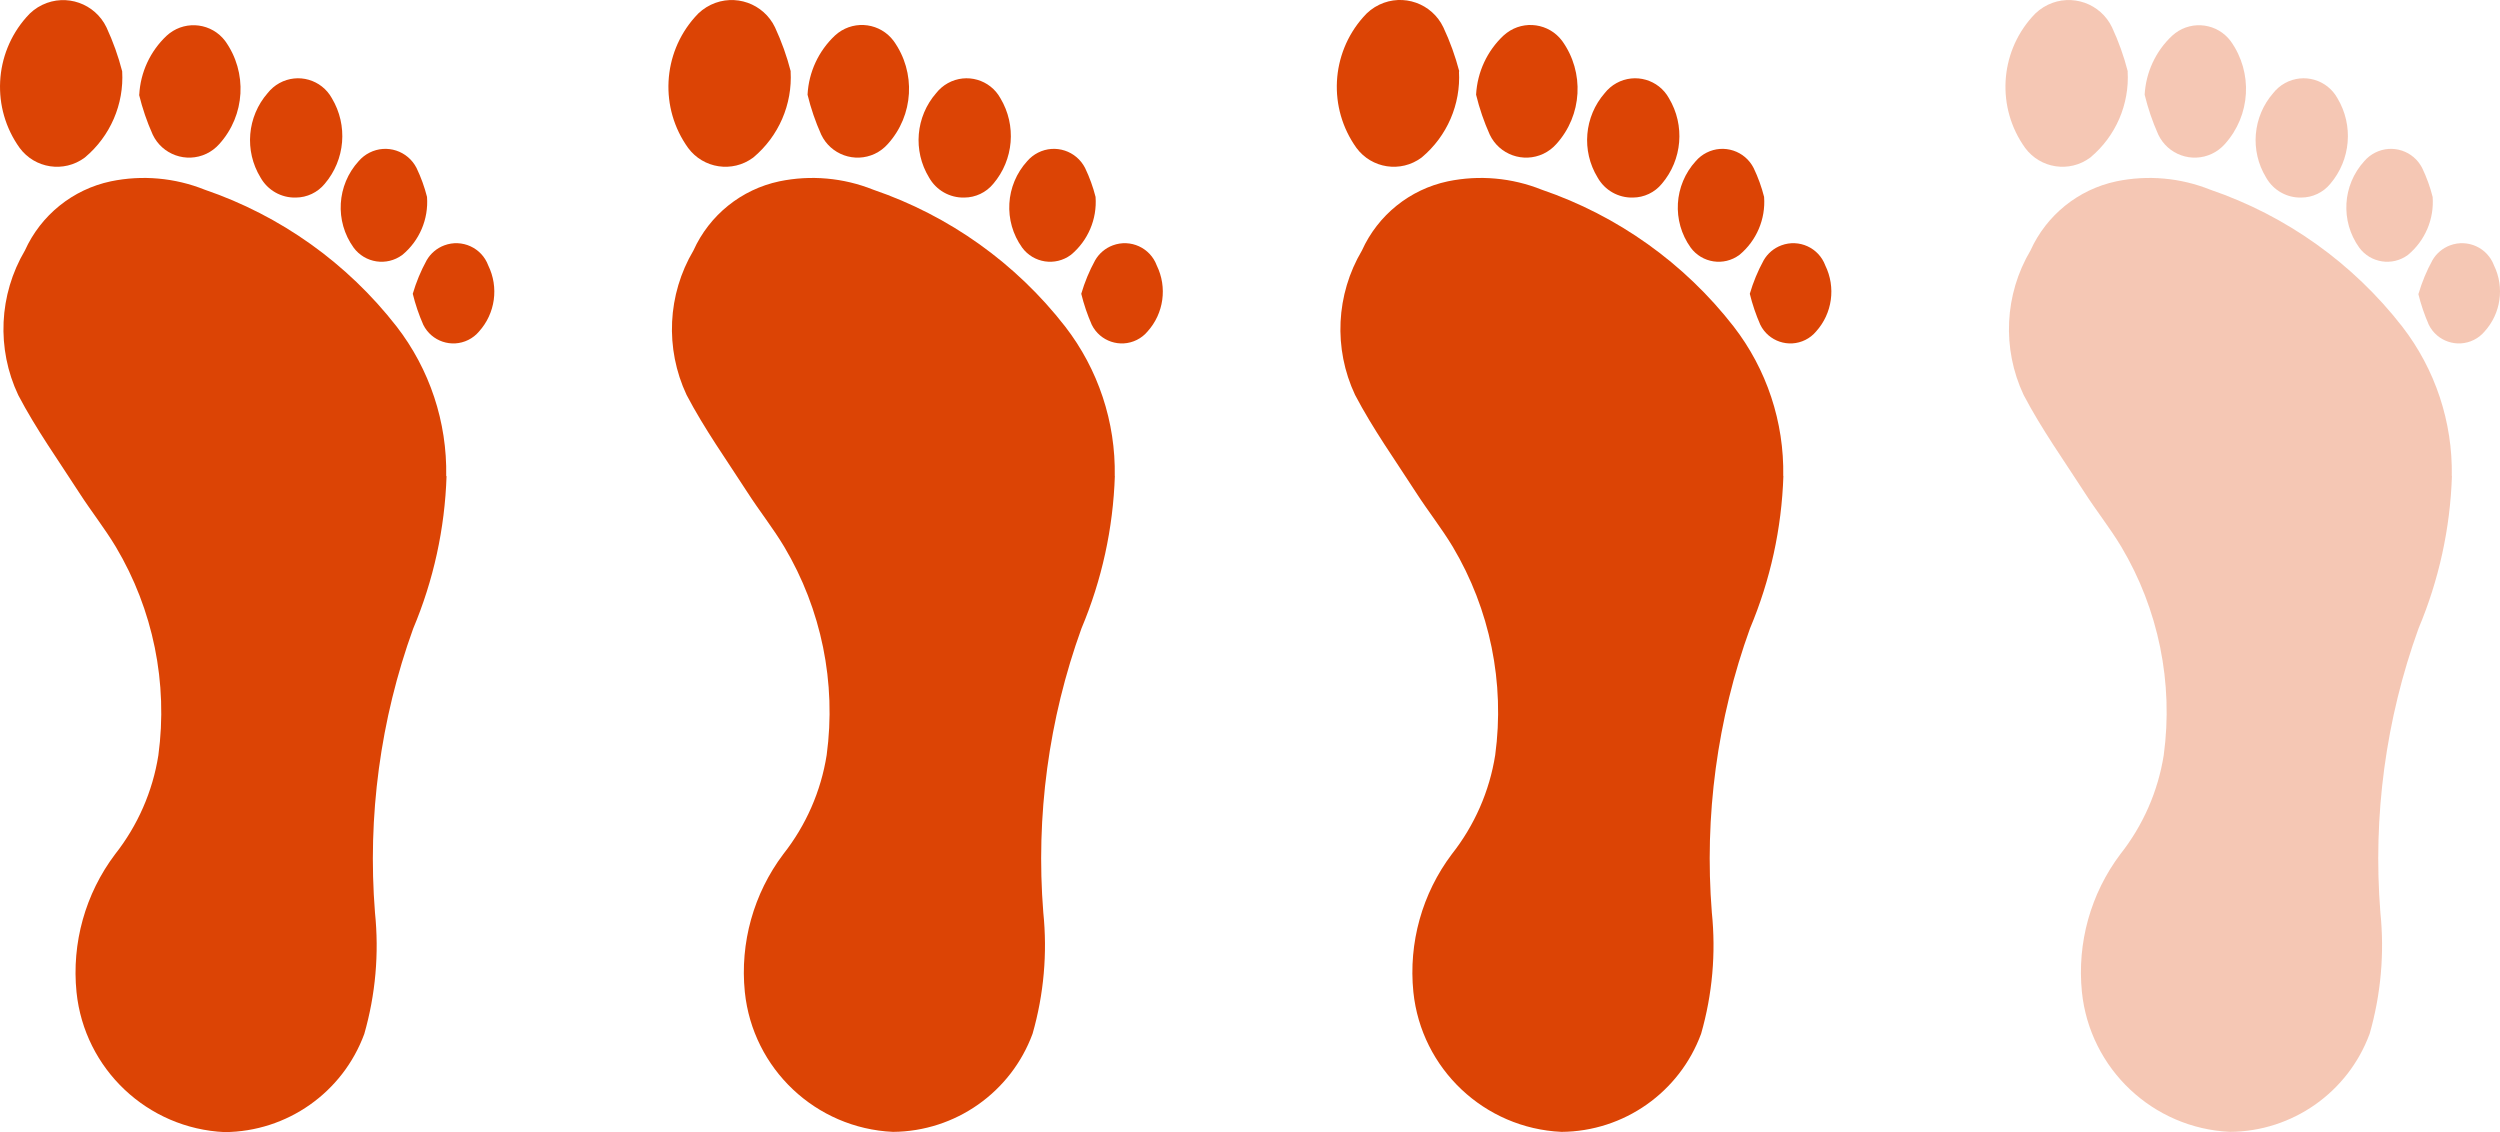
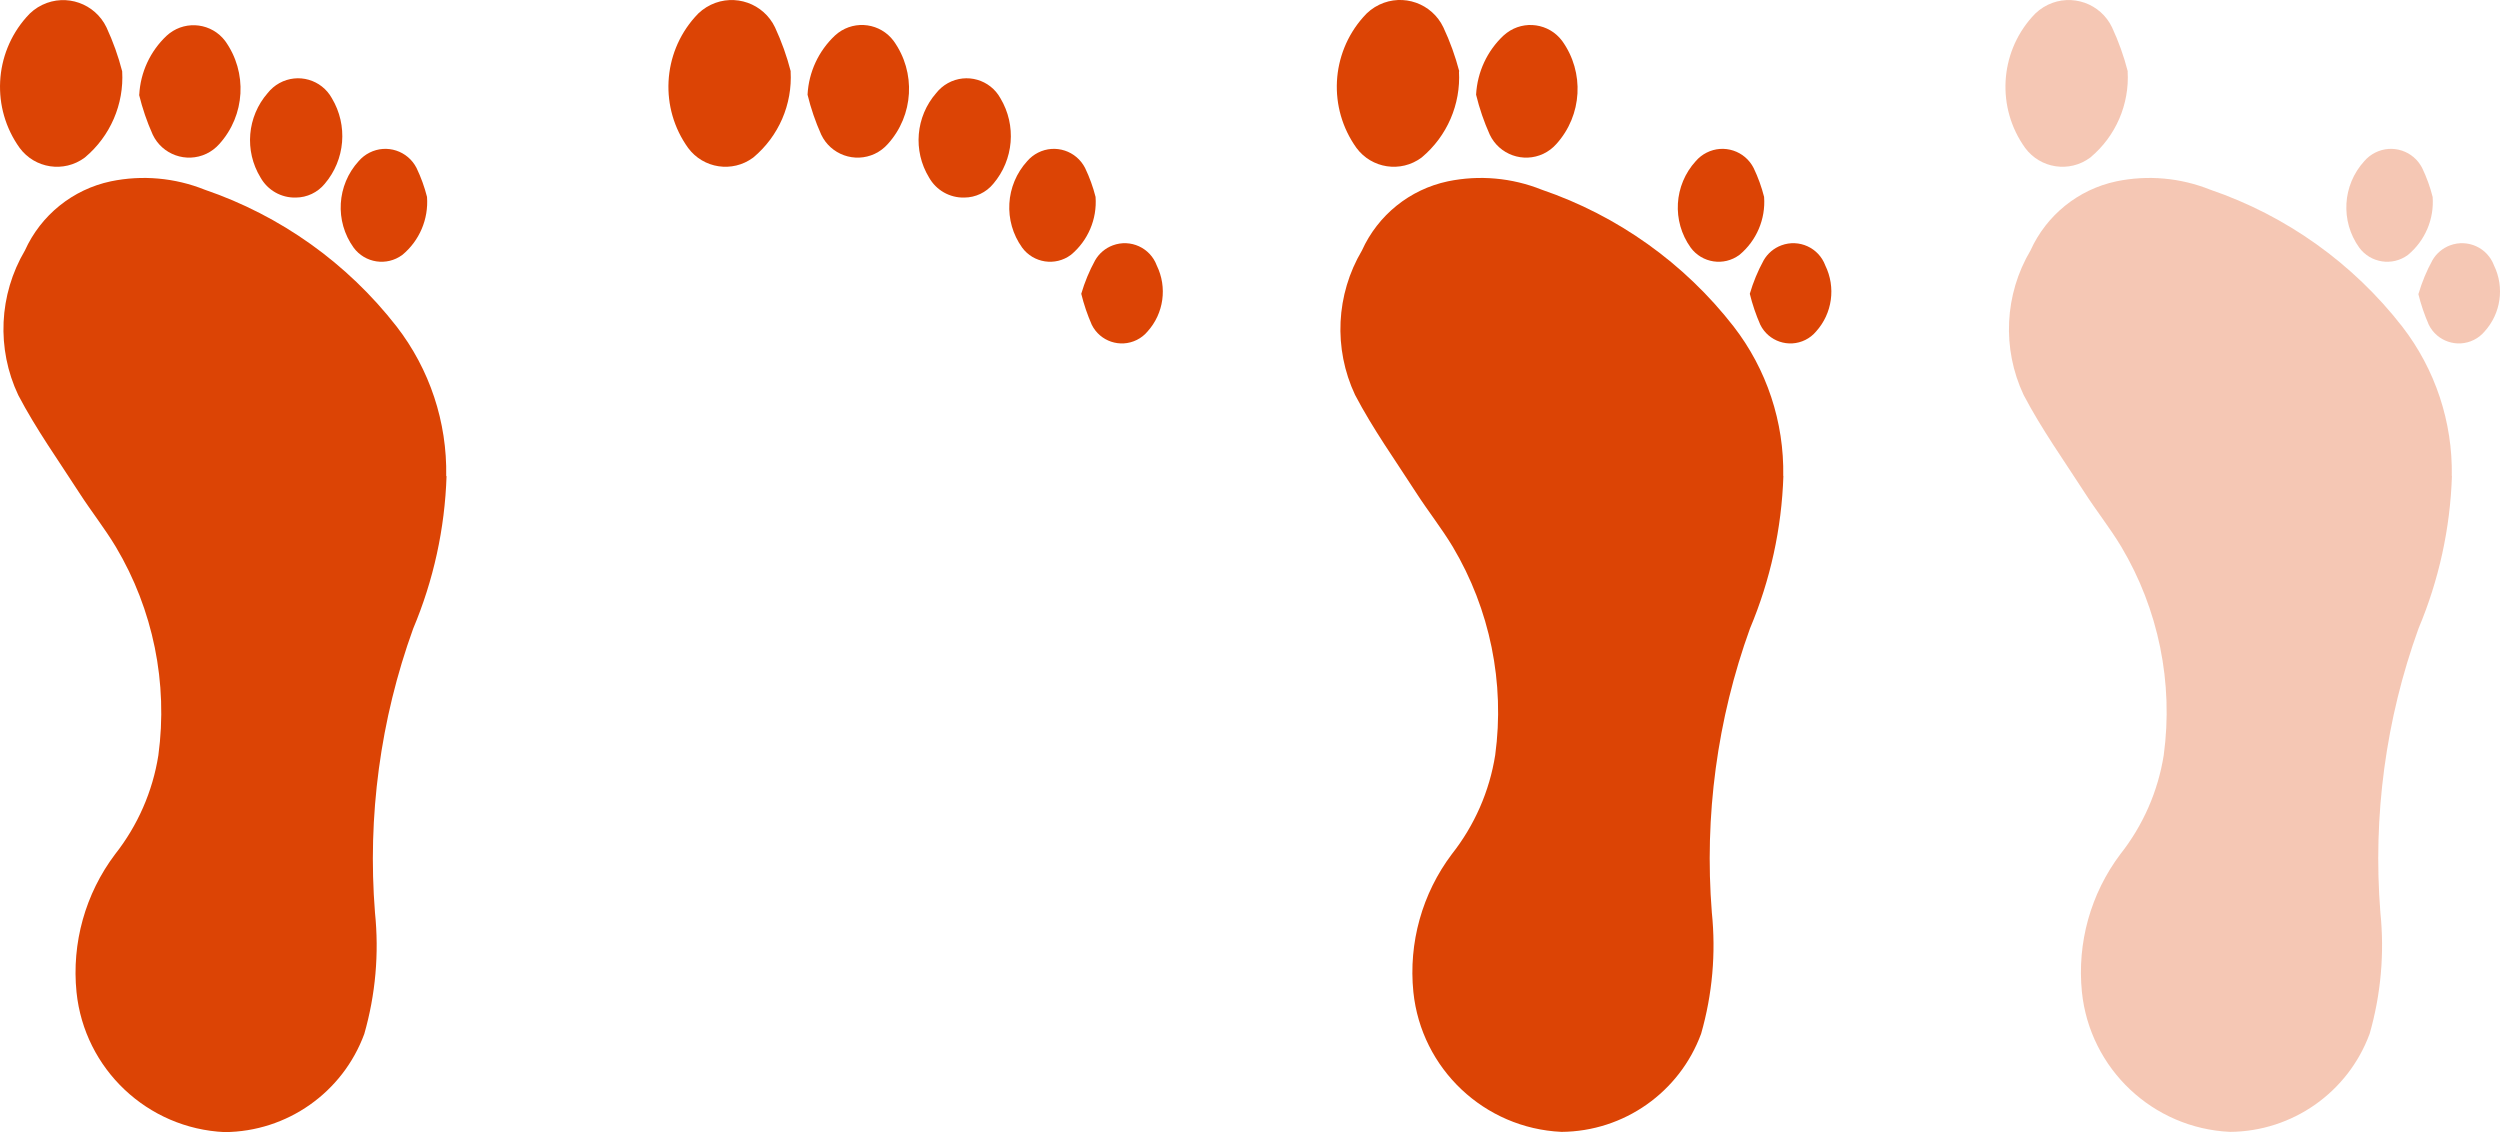
<svg xmlns="http://www.w3.org/2000/svg" id="Ebene_1" width="52.996" height="23.999" viewBox="0 0 52.996 23.999">
  <g id="Gruppe_366">
    <g id="Gruppe_305-3">
      <path id="Pfad_276-3" d="m9.459,10.094c.021-1.147-.35-2.266-1.052-3.173-1.045-1.342-2.458-2.35-4.068-2.9-.632-.253-1.324-.315-1.99-.177-.806.171-1.482.715-1.821,1.466C-.024,6.246-.077,7.394.387,8.376c.377.72.854,1.388,1.295,2.073.25.388.538.751.775,1.146.79,1.328,1.107,2.885.9,4.416-.121.767-.438,1.49-.919,2.1-.63.837-.921,1.88-.816,2.922.168,1.63,1.504,2.891,3.141,2.966,1.323-.01,2.502-.839,2.959-2.081.239-.835.316-1.707.227-2.571-.162-2.041.113-4.094.809-6.02.432-1.026.672-2.122.708-3.234" fill="#dc4405" />
      <path id="Pfad_277-3" d="m2.59,1.512c-.082-.32-.194-.632-.333-.932C2.013.073,1.405-.141.897.103c-.13.062-.245.152-.338.262C-.129,1.143-.188,2.293.417,3.136c.323.437.939.53,1.376.207.003-.002.006-.004.009-.007.536-.449.829-1.126.788-1.824" fill="#dc4405" />
      <path id="Pfad_278-3" d="m2.948,2.008c.071.29.167.573.289.845.202.426.711.608,1.137.407.105-.05.198-.12.275-.207.551-.609.602-1.519.123-2.186-.281-.37-.809-.442-1.178-.161-.021.016-.041.033-.061.051-.348.327-.556.775-.581,1.251" fill="#dc4405" />
      <path id="Pfad_279-3" d="m6.27,4.188c.238-.001.463-.108.614-.292.434-.51.495-1.239.151-1.814-.219-.396-.717-.539-1.113-.32-.096.053-.18.125-.248.211-.435.499-.497,1.223-.152,1.789.151.27.439.434.748.426" fill="#dc4405" />
      <path id="Pfad_280-3" d="m9.052,4.174c-.053-.21-.127-.415-.221-.611-.185-.366-.632-.513-.998-.327-.087.044-.165.105-.229.179-.465.509-.511,1.274-.108,1.834.241.328.703.398,1.03.156 0-0.0 0-0.0.001-0.0.365-.301.56-.76.525-1.231" fill="#dc4405" />
-       <path id="Pfad_281-3" d="m8.75,6.228c.055.225.13.445.223.657.175.352.602.496.954.321.087-.043.165-.104.228-.179.345-.383.422-.937.195-1.4-.139-.375-.556-.566-.931-.426-.159.059-.292.172-.376.319-.123.225-.221.462-.293.708" fill="#dc4405" />
-       <path id="Pfad_282-3" d="m23.631,10.094c.021-1.147-.35-2.266-1.052-3.173-1.044-1.342-2.458-2.35-4.068-2.9-.632-.253-1.324-.315-1.99-.177-.806.171-1.482.715-1.821,1.466-.552.933-.606,2.079-.146,3.061.377.72.854,1.388,1.295,2.073.25.388.538.751.775,1.146.79,1.328,1.107,2.885.9,4.416-.121.767-.438,1.49-.919,2.1-.63.837-.921,1.88-.816,2.922.168,1.63,1.504,2.891,3.141,2.966,1.323-.01,2.502-.839,2.959-2.081.239-.835.316-1.707.227-2.571-.162-2.041.113-4.094.809-6.02.432-1.026.672-2.122.708-3.234" fill="#dc4405" />
      <path id="Pfad_283-3" d="m16.762,1.512c-.082-.32-.194-.632-.333-.932-.243-.508-.851-.722-1.359-.479-.131.063-.248.153-.341.264-.689.777-.748,1.928-.142,2.771.323.437.939.53,1.376.207.003-.002.006-.004.009-.007.536-.449.828-1.124.788-1.822" fill="#dc4405" />
      <path id="Pfad_284-3" d="m17.119,2.008c.07.29.167.573.289.845.202.426.711.608,1.137.407.105-.05.198-.12.275-.207.551-.609.602-1.519.123-2.186-.278-.372-.804-.448-1.176-.17-.023.017-.046.036-.067.056-.348.327-.556.775-.581,1.251" fill="#dc4405" />
      <path id="Pfad_285-3" d="m20.442,4.188c.238-.001.463-.108.614-.292.434-.51.495-1.239.151-1.814-.219-.396-.717-.539-1.113-.32-.096.053-.18.125-.248.211-.435.499-.497,1.223-.152,1.789.151.27.439.434.748.426" fill="#dc4405" />
      <path id="Pfad_286-3" d="m23.224,4.174c-.053-.21-.127-.415-.221-.611-.185-.366-.632-.513-.998-.327-.087.044-.165.105-.229.179-.465.509-.51,1.274-.108,1.834.241.328.703.398,1.03.156l.001-0c.364-.301.56-.76.525-1.231" fill="#dc4405" />
      <path id="Pfad_287-3" d="m22.921,6.228c.055.225.13.445.223.657.175.352.602.496.954.321.087-.043.165-.104.228-.179.345-.383.422-.937.195-1.4-.139-.375-.556-.566-.931-.426-.159.059-.292.172-.376.319-.123.225-.221.462-.293.708" fill="#dc4405" />
      <path id="Pfad_288-3" d="m37.802,10.094c.021-1.147-.35-2.266-1.052-3.173-1.044-1.342-2.458-2.35-4.068-2.9-.632-.253-1.324-.315-1.99-.177-.806.171-1.482.715-1.821,1.466-.552.933-.607,2.079-.146,3.061.377.72.854,1.388,1.295,2.073.25.388.538.751.776,1.146.79,1.328,1.107,2.885.9,4.416-.121.767-.438,1.49-.919,2.1-.63.837-.921,1.88-.816,2.922.168,1.63,1.504,2.891,3.141,2.966,1.323-.01,2.502-.839,2.959-2.081.239-.835.316-1.707.227-2.571-.162-2.041.113-4.094.809-6.02.432-1.026.672-2.122.708-3.234" fill="#dc4405" />
      <path id="Pfad_289-3" d="m30.934,1.512c-.084-.32-.196-.632-.337-.932-.242-.508-.849-.723-1.357-.481-.132.063-.249.154-.343.266-.688.777-.747,1.927-.142,2.771.323.437.939.53,1.376.207.003-.002.006-.004.009-.007.536-.449.828-1.124.788-1.822" fill="#dc4405" />
      <path id="Pfad_290-3" d="m31.291,2.008c.07.29.167.573.289.845.202.426.711.608,1.137.407.105-.05.198-.12.275-.207.551-.609.602-1.519.123-2.186-.277-.371-.803-.448-1.174-.17-.024.018-.046.036-.068.056-.348.326-.556.775-.582,1.251" fill="#dc4405" />
-       <path id="Pfad_291-3" d="m34.614,4.188c.238-.001.463-.108.614-.292.434-.51.495-1.239.151-1.814-.219-.396-.717-.539-1.113-.32-.096.053-.18.125-.248.211-.435.499-.497,1.223-.152,1.789.151.27.439.434.748.426" fill="#dc4405" />
      <path id="Pfad_292-3" d="m37.396,4.174c-.053-.21-.127-.415-.221-.611-.185-.366-.632-.513-.998-.327-.087.044-.165.105-.229.179-.465.509-.51,1.274-.108,1.834.241.328.703.398,1.03.156l.001-0c.364-.301.56-.76.525-1.231" fill="#dc4405" />
      <path id="Pfad_293-3" d="m37.093,6.228c.055.225.13.445.223.657.175.352.602.496.954.321.087-.043.165-.104.228-.179.345-.383.422-.937.195-1.4-.139-.375-.556-.566-.931-.426-.159.059-.292.172-.376.319-.123.225-.221.462-.293.708" fill="#dc4405" />
      <path id="Pfad_294-3" d="m51.974,10.094c.021-1.147-.35-2.266-1.052-3.173-1.045-1.342-2.458-2.35-4.068-2.9-.632-.253-1.324-.315-1.99-.177-.806.171-1.482.715-1.821,1.466-.552.933-.607,2.079-.146,3.061.377.72.854,1.388,1.295,2.073.25.388.538.751.776,1.146.79,1.328,1.107,2.885.9,4.416-.121.767-.438,1.49-.919,2.1-.63.837-.921,1.88-.816,2.922.168,1.63,1.504,2.891,3.141,2.966,1.323-.01,2.502-.839,2.959-2.081.239-.835.316-1.707.227-2.571-.162-2.041.113-4.094.809-6.02.432-1.026.672-2.122.708-3.234" fill="#dc4405" isolation="isolate" opacity=".3" />
      <path id="Pfad_295-3" d="m45.105,1.512c-.082-.32-.194-.632-.333-.932-.243-.508-.851-.722-1.359-.479-.131.063-.247.153-.341.264-.689.777-.748,1.928-.142,2.771.323.437.939.53,1.376.207.003-.002.006-.004.009-.007.536-.449.828-1.124.788-1.822" fill="#dc4405" isolation="isolate" opacity=".3" />
-       <path id="Pfad_296-3" d="m45.463,2.008c.071.29.167.573.289.845.202.426.711.608,1.137.407.105-.05.198-.12.275-.207.548-.608.599-1.515.123-2.181-.277-.371-.803-.448-1.174-.17-.024.018-.046.036-.068.056-.348.326-.556.775-.582,1.251" fill="#dc4405" isolation="isolate" opacity=".3" />
-       <path id="Pfad_297-3" d="m48.785,4.188c.238-.001.463-.108.614-.292.434-.51.495-1.239.151-1.814-.219-.396-.717-.539-1.113-.32-.096.053-.18.125-.248.211-.435.499-.497,1.223-.152,1.789.151.27.439.434.748.426" fill="#dc4405" isolation="isolate" opacity=".3" />
      <path id="Pfad_298-3" d="m51.568,4.174c-.053-.21-.127-.415-.221-.611-.185-.366-.632-.513-.998-.327-.087.044-.165.105-.229.179-.465.509-.51,1.274-.108,1.834.241.328.703.398,1.031.156 0-0.0 0-0.0 0-0.0.364-.301.56-.76.525-1.231" fill="#dc4405" isolation="isolate" opacity=".3" />
      <path id="Pfad_299-3" d="m51.264,6.228c.055.225.13.445.223.657.175.352.602.496.954.321.087-.043.165-.104.228-.179.346-.382.426-.936.2-1.4-.139-.375-.556-.566-.931-.426-.159.059-.292.172-.376.319-.123.225-.221.462-.293.708" fill="#dc4405" isolation="isolate" opacity=".3" />
    </g>
  </g>
</svg>